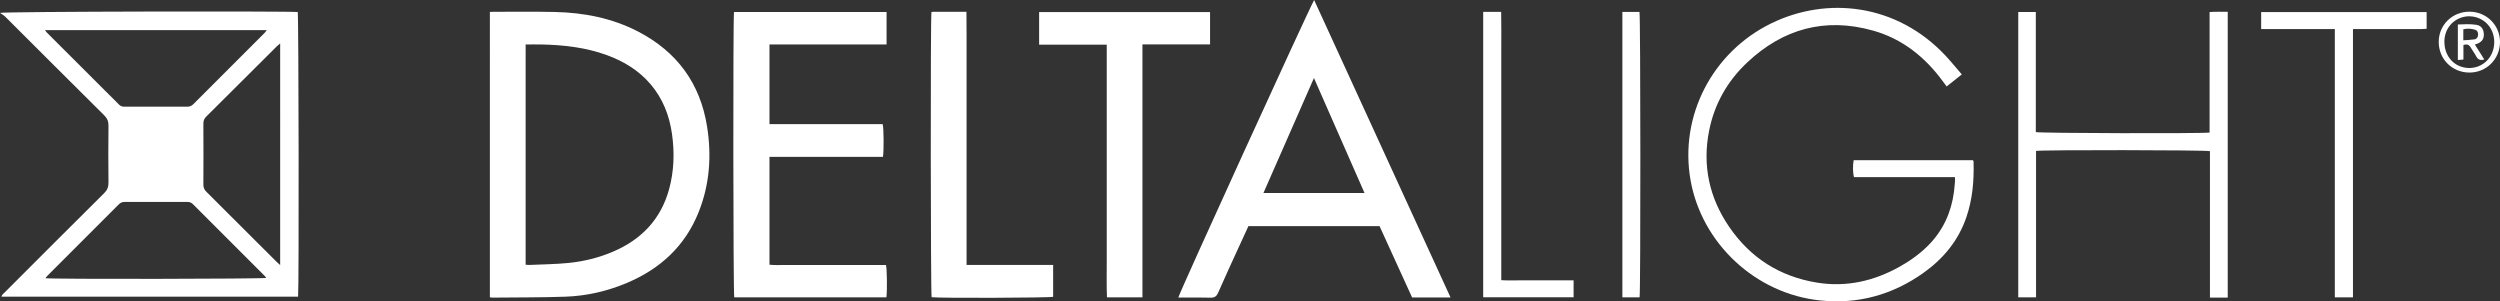
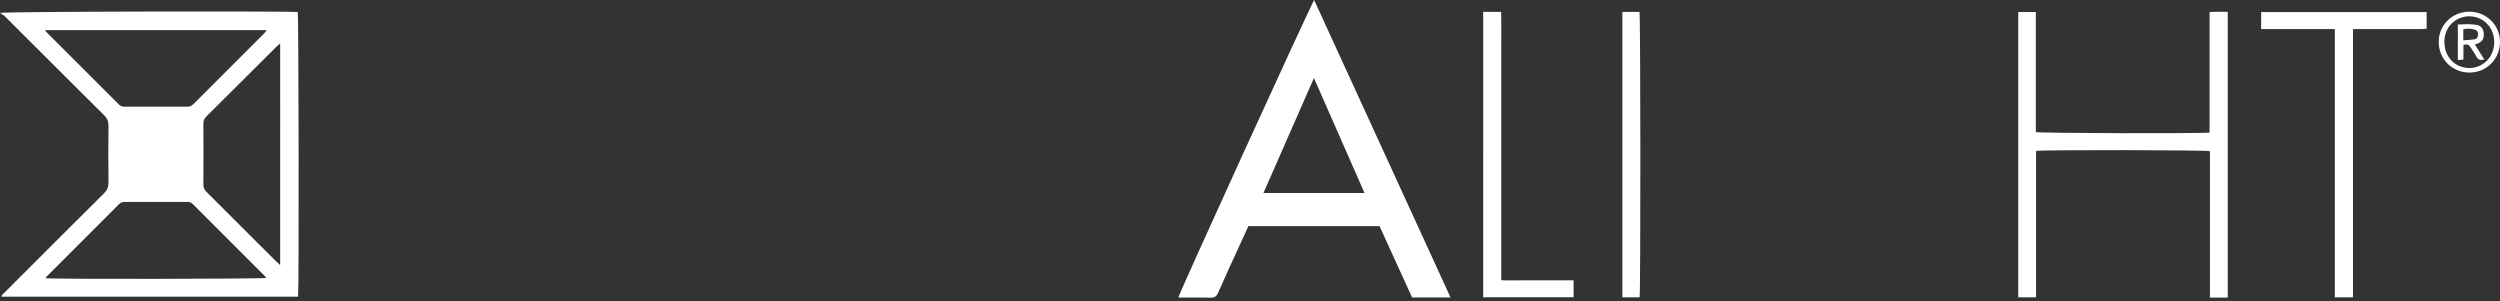
<svg xmlns="http://www.w3.org/2000/svg" id="Layer_2" viewBox="0 0 430 51.83">
  <rect x="0" y="0" width="430" height="51.83" fill="#333333" stroke="none" />
  <defs>
    <style>.cls-1{fill:#fff;}</style>
  </defs>
  <g id="Layer_1-2">
    <g>
      <path class="cls-1" d="M51.27,51.03H.25c.07-.38,.38-.55,.6-.78,5.68-5.68,11.35-11.36,17.06-17.02,.55-.54,.76-1.08,.75-1.85-.04-3.25-.04-6.5,0-9.75,0-.73-.19-1.25-.72-1.78C12.23,14.19,6.56,8.51,.87,2.84c-.22-.22-.5-.36-.87-.62,.87-.25,49.65-.32,51.21-.15,.16,.61,.23,47.49,.06,48.96ZM7.73,5.18c.16,.2,.23,.32,.32,.41,4.14,4.13,8.29,8.26,12.42,12.4,.26,.26,.54,.36,.9,.36,3.62,0,7.24-.01,10.86,0,.44,0,.74-.15,1.04-.45,4.07-4.08,8.15-8.16,12.23-12.23,.13-.13,.22-.28,.39-.49H7.73Zm.07,42.67c1.16,.19,37.41,.13,38.01-.05-.1-.12-.18-.23-.27-.33-4.12-4.12-8.24-8.23-12.35-12.35-.29-.29-.58-.39-.97-.39-3.59,.01-7.18,.01-10.77,0-.43,0-.74,.13-1.04,.44-4.07,4.08-8.15,8.15-12.23,12.23-.13,.13-.23,.28-.37,.45Zm40.39-2.26V7.47c-.25,.22-.42,.35-.58,.5-4.05,4.03-8.09,8.07-12.14,12.09-.35,.35-.49,.7-.49,1.19,.02,3.5,.02,7.01,0,10.51,0,.54,.18,.89,.54,1.25,4.01,3.99,8.01,7.99,12.01,11.98,.17,.17,.36,.33,.65,.6Z" />
-       <path class="cls-1" d="M84.26,2.05c.24-.01,.41-.02,.57-.02,3.54,0,7.07-.05,10.61,.03,5,.11,9.84,1.05,14.32,3.37,6.68,3.47,10.68,8.91,11.86,16.35,.79,5,.45,9.93-1.44,14.67-2.32,5.84-6.58,9.77-12.3,12.19-3.39,1.44-6.94,2.26-10.61,2.39-4.18,.15-8.37,.11-12.56,.16-.13,0-.27-.03-.45-.05V2.05Zm6.14,43.48c.28,.02,.47,.05,.66,.04,2.23-.1,4.47-.12,6.69-.34,2.68-.26,5.29-.91,7.77-1.98,4.82-2.08,8.13-5.53,9.55-10.65,.87-3.15,.97-6.36,.51-9.58-.45-3.17-1.58-6.06-3.67-8.52-2.03-2.38-4.62-3.96-7.53-5.02-3.63-1.32-7.41-1.75-11.24-1.83-.9-.02-1.79,0-2.73,0V45.53Z" />
      <path class="cls-1" d="M226.03,0c7.85,17.11,15.63,34.09,23.46,51.16h-6.61c-1.85-4.06-3.72-8.16-5.6-12.27h-22.55c-.47,1.02-.94,2.05-1.41,3.07-1.28,2.8-2.58,5.59-3.81,8.41-.29,.65-.65,.85-1.33,.83-1.55-.05-3.11-.02-4.67-.02h-.84c.11-.7,22.34-49.37,23.37-51.19Zm-.03,13.42c-2.94,6.7-5.8,13.2-8.69,19.78h17.39c-2.89-6.57-5.75-13.07-8.7-19.78Z" />
-       <path class="cls-1" d="M126.25,2.06h26.24V7.65h-20.14v13.7h19.47c.19,.69,.22,4.58,.05,5.63h-19.52v18.55c.93,.11,1.88,.03,2.83,.05,.96,.01,1.92,0,2.89,0h11.46c.96,0,1.92,0,2.86,0,.18,.64,.22,4.46,.07,5.56h-26.17c-.18-.62-.22-48.09-.04-49.07Z" />
-       <path class="cls-1" d="M336.25,30.47h-17.36c-.21-.68-.23-2.03-.06-2.92h20.51c.04,.08,.11,.15,.11,.22,.1,3.27-.17,6.49-1.24,9.61-1.38,4.02-3.97,7.14-7.4,9.57-5.31,3.77-11.24,5.4-17.71,4.73-11.16-1.14-20.39-9.83-22.32-20.65-1.97-11.03,3.71-22.04,13.85-27,9.62-4.71,21.58-3.39,29.94,5.48,.97,1.03,1.85,2.13,2.86,3.29-.91,.72-1.74,1.37-2.61,2.07-.22-.3-.4-.55-.59-.8-3.09-4.23-7.01-7.4-12.11-8.82-8.22-2.3-15.44-.3-21.6,5.49-3.4,3.2-5.64,7.13-6.55,11.73-1.19,5.98,.02,11.54,3.45,16.55,3.64,5.33,8.71,8.55,15.1,9.59,5.05,.82,9.78-.26,14.22-2.74,1.81-1.01,3.48-2.21,4.95-3.69,2.51-2.55,3.92-5.63,4.39-9.16,.09-.67,.13-1.35,.19-2.02,.01-.14-.01-.27-.02-.53Z" />
-       <path class="cls-1" d="M196.5,51.14h-6.1c-.09-2.06-.03-4.11-.04-6.16-.01-2.06,0-4.13,0-6.19V7.68h-11.63V2.07h29.4V7.64h-11.63V51.14Z" />
      <path class="cls-1" d="M347.13,2.06h3.03V22.72c.66,.2,28.59,.27,29.89,.08V2.07c1.07-.08,2.07-.03,3.12-.04V51.19h-3.06V26c-.71-.21-29.01-.24-29.91-.04v25.18h-3.06V2.06Z" />
-       <path class="cls-1" d="M166.25,45.57h14.89v5.48c-.59,.18-19.51,.25-20.9,.07-.17-.62-.21-48.08-.03-49.05,.1-.01,.2-.04,.31-.04,1.87,0,3.73,0,5.71,0,.04,2.91,.01,5.78,.02,8.65,0,2.91,0,5.82,0,8.73v26.17Z" />
      <path class="cls-1" d="M404.71,5V51.14h-3.12V5h-12.67V2.08h28.46v2.87c-.31,.02-.64,.05-.96,.05-3.54,0-7.07,0-10.61,0-.33,0-.66,0-1.09,0Z" />
      <path class="cls-1" d="M255.12,2.04h3.08c.05,2.21,.02,4.4,.02,6.59,0,2.18,0,4.35,0,6.53V48.19c1.08,.07,2.12,.03,3.15,.03,1.02,0,2.04,0,3.06,0h3.14c1.01,0,2.03,0,3.09,0v2.91h-15.55V2.04Z" />
      <path class="cls-1" d="M279.05,2.05h2.94c.19,.67,.21,48.24,.02,49.09h-2.96V2.05Z" />
      <path class="cls-1" d="M419.46,7.19c.01-2.9,2.33-5.18,5.28-5.18,2.92,0,5.26,2.31,5.26,5.2,0,2.95-2.34,5.29-5.28,5.27-2.98-.02-5.27-2.33-5.26-5.29Zm.98,.04c0,2.06,1.21,3.77,3.05,4.29,1.82,.52,3.65-.12,4.71-1.63,1.11-1.59,1.08-3.87-.07-5.39-1.11-1.47-3.03-2.06-4.77-1.48-1.81,.61-2.93,2.21-2.93,4.21Z" />
      <path class="cls-1" d="M427.3,10.23c-.72,.21-1.12,0-1.41-.57-.24-.48-.59-.9-.85-1.37-.28-.51-.62-.8-1.33-.54v2.49c-.37,.03-.63,.05-.96,.08V4.21c1.07-.04,2.14-.11,3.19,.06,.79,.13,1.2,.66,1.27,1.48,.08,.82-.23,1.36-.96,1.7-.15,.07-.31,.12-.57,.22,.54,.86,1.06,1.67,1.62,2.56Zm-3.6-3.3c.7-.05,1.31-.07,1.91-.16,.41-.06,.6-.4,.62-.8,.02-.41-.14-.74-.54-.86-.65-.2-1.31-.24-2-.07v1.9Z" />
    </g>
  </g>
</svg>